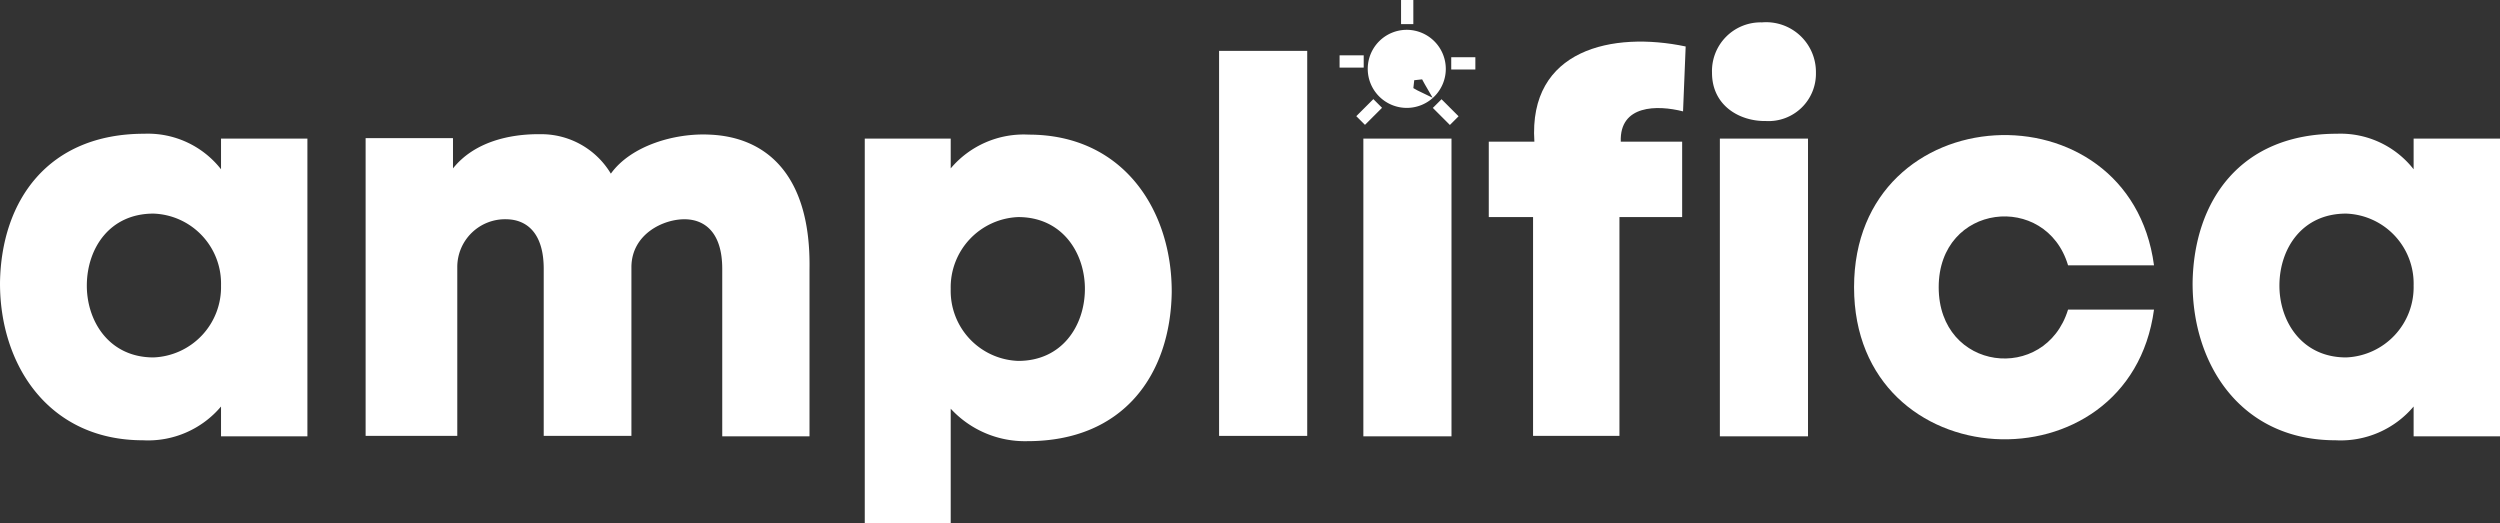
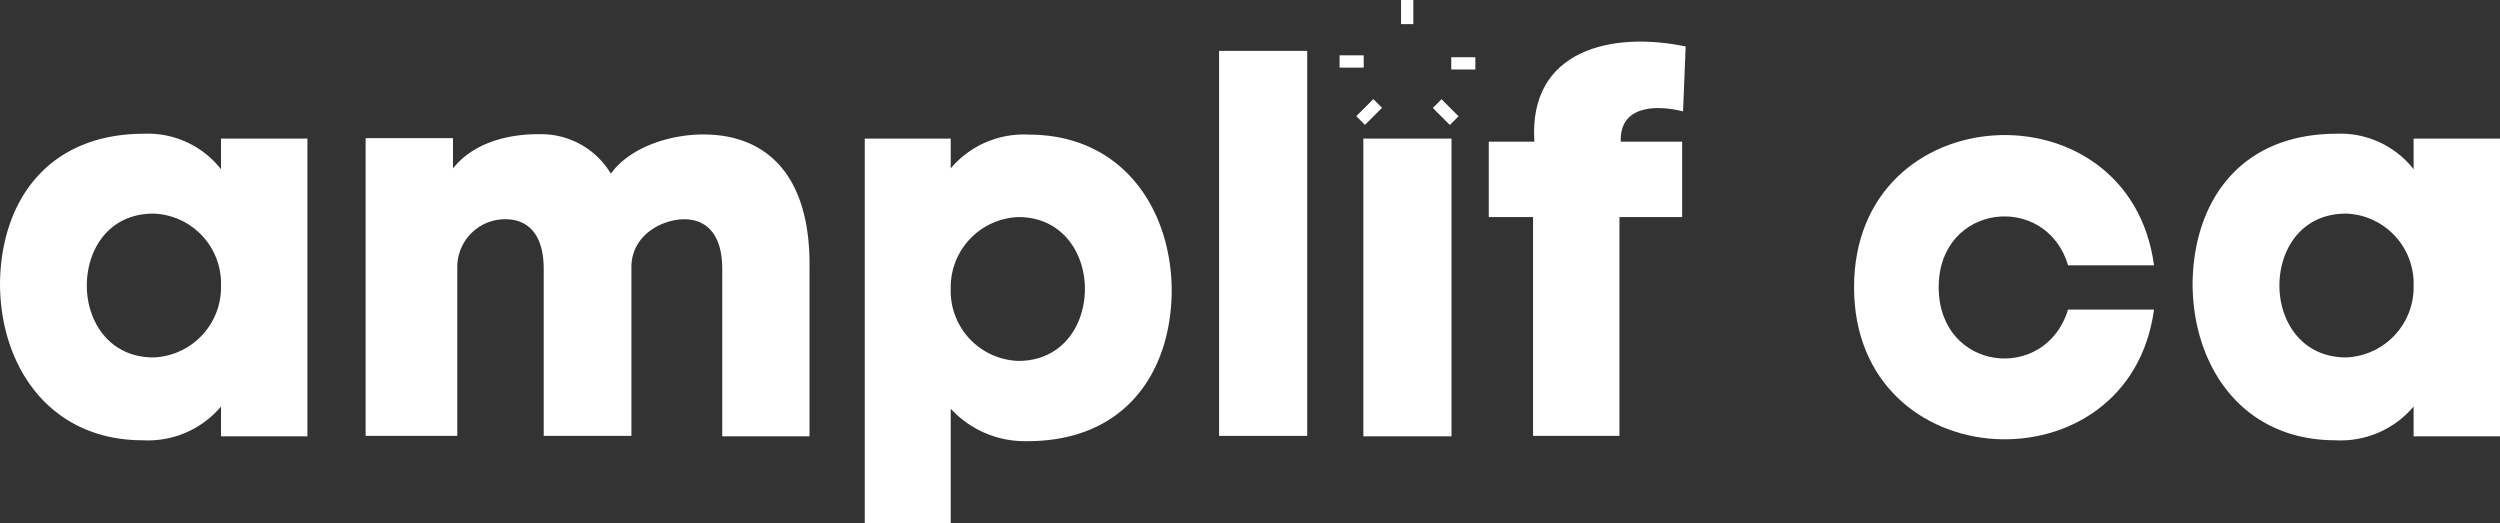
<svg xmlns="http://www.w3.org/2000/svg" width="223.654" height="46.802" viewBox="0 0 223.654 46.802">
  <rect x="0" y="0" width="223.654" height="46.802" fill="#333333" stroke="none" />
  <g id="Group_784" data-name="Group 784" transform="translate(-50.565 -4.037)">
    <g id="Group_779" data-name="Group 779" transform="translate(170.406 4.037)">
      <rect id="Rectangle_318" data-name="Rectangle 318" width="1.098" height="2.158" transform="translate(3.021 8.867) rotate(45)" fill="#fff" />
      <rect id="Rectangle_319" data-name="Rectangle 319" width="1.098" height="2.158" transform="translate(8.342 9.654) rotate(-45)" fill="#fff" />
      <rect id="Rectangle_320" data-name="Rectangle 320" width="1.098" height="2.158" transform="translate(12.147 5.12) rotate(90)" fill="#fff" />
      <rect id="Rectangle_321" data-name="Rectangle 321" width="1.098" height="2.158" transform="translate(5.5)" fill="#fff" />
      <rect id="Rectangle_322" data-name="Rectangle 322" width="1.098" height="2.158" transform="translate(0 6.048) rotate(-90)" fill="#fff" />
-       <path id="Path_23" data-name="Path 23" d="M446.892,17.3a3.492,3.492,0,1,0,3.492,3.492A3.5,3.5,0,0,0,446.892,17.3Zm.942,5.414-.353-.2.078-.706.706-.078.235.432.706,1.216Z" transform="translate(-440.881 -14.632)" fill="#fff" />
    </g>
    <g id="Group_780" data-name="Group 780" transform="translate(50.565 6.037)">
      <path id="Path_24" data-name="Path 24" d="M151.272,44.176V41.43H159V68.067h-7.728V65.4a8.537,8.537,0,0,1-6.983,3.021c-8.474,0-12.828-6.787-12.789-14.123.118-7.3,4.276-13.3,12.907-13.3A8.312,8.312,0,0,1,151.272,44.176Zm0,10.4a6.263,6.263,0,0,0-6.042-6.434c-3.923,0-5.924,3.1-5.963,6.355-.039,3.217,1.962,6.512,5.963,6.512A6.288,6.288,0,0,0,151.272,54.572Z" transform="translate(-131.499 -31.033)" fill="#fff" />
      <path id="Path_25" data-name="Path 25" d="M222.707,41.49v2.668c1.883-2.354,5.022-3.1,7.885-3.06a7.255,7.255,0,0,1,6.238,3.531c1.8-2.511,5.728-3.648,8.827-3.492,5.022.2,9.062,3.531,8.945,11.965V68.128h-7.807V53.142c0-3.217-1.53-4.394-3.3-4.433-1.922-.039-4.786,1.295-4.825,4.237V68.088h-7.846V53.142c0-3.217-1.53-4.394-3.3-4.433a4.277,4.277,0,0,0-4.433,4.315V68.088h-8.2V41.451h7.807Z" transform="translate(-182.182 -31.093)" fill="#fff" />
      <path id="Path_26" data-name="Path 26" d="M336.389,65.719V75.958H328.7V41.553h7.689v2.668a8.537,8.537,0,0,1,6.983-3.021c8.474,0,12.828,6.787,12.789,14.123-.118,7.3-4.276,13.3-12.907,13.3A9.023,9.023,0,0,1,336.389,65.719Zm0-10.71a6.263,6.263,0,0,0,6.042,6.434c3.923,0,5.924-3.138,5.963-6.355s-1.962-6.512-5.963-6.512A6.288,6.288,0,0,0,336.389,55.009Z" transform="translate(-251.337 -31.156)" fill="#fff" />
      <path id="Path_27" data-name="Path 27" d="M417.385,22.1V56.544H409.5V22.1Z" transform="translate(-300.439 -19.549)" fill="#fff" />
      <path id="Path_28" data-name="Path 28" d="M442.4,42.1V68.738h7.885V42.1Z" transform="translate(-320.432 -31.703)" fill="#fff" />
      <path id="Path_29" data-name="Path 29" d="M475.08,28.936c-.549-8.278,7.022-9.886,13.535-8.513l-.235,5.806c-2.315-.588-5.688-.588-5.571,2.707H488.3v6.748h-5.61V55.26h-7.728V35.684H471V28.936Z" transform="translate(-337.812 -18.265)" fill="#fff" />
-       <path id="Path_30" data-name="Path 30" d="M526.372,15.6A4.455,4.455,0,0,1,531.2,20.11a4.238,4.238,0,0,1-4.472,4.315c-2.354.039-4.825-1.373-4.825-4.315A4.354,4.354,0,0,1,526.372,15.6Zm-3.766,10.4V52.632h7.885V25.995Z" transform="translate(-368.744 -15.598)" fill="#fff" />
      <path id="Path_31" data-name="Path 31" d="M581.134,56.91c-2.2,16.32-26.834,15.221-26.834-2s24.637-18.36,26.834-1.962h-7.689c-1.962-6.591-11.573-5.571-11.573,1.962s9.533,8.631,11.573,2Z" transform="translate(-388.433 -31.213)" fill="#fff" />
      <path id="Path_32" data-name="Path 32" d="M651.272,44.176V41.43H659V68.067h-7.728V65.4a8.536,8.536,0,0,1-6.983,3.021c-8.474,0-12.828-6.787-12.789-14.123.118-7.3,4.276-13.3,12.907-13.3A8.312,8.312,0,0,1,651.272,44.176Zm0,10.4a6.263,6.263,0,0,0-6.042-6.434c-3.923,0-5.924,3.1-5.963,6.355-.039,3.217,1.961,6.512,5.963,6.512A6.288,6.288,0,0,0,651.272,54.572Z" transform="translate(-435.346 -31.033)" fill="#fff" />
    </g>
  </g>
</svg>